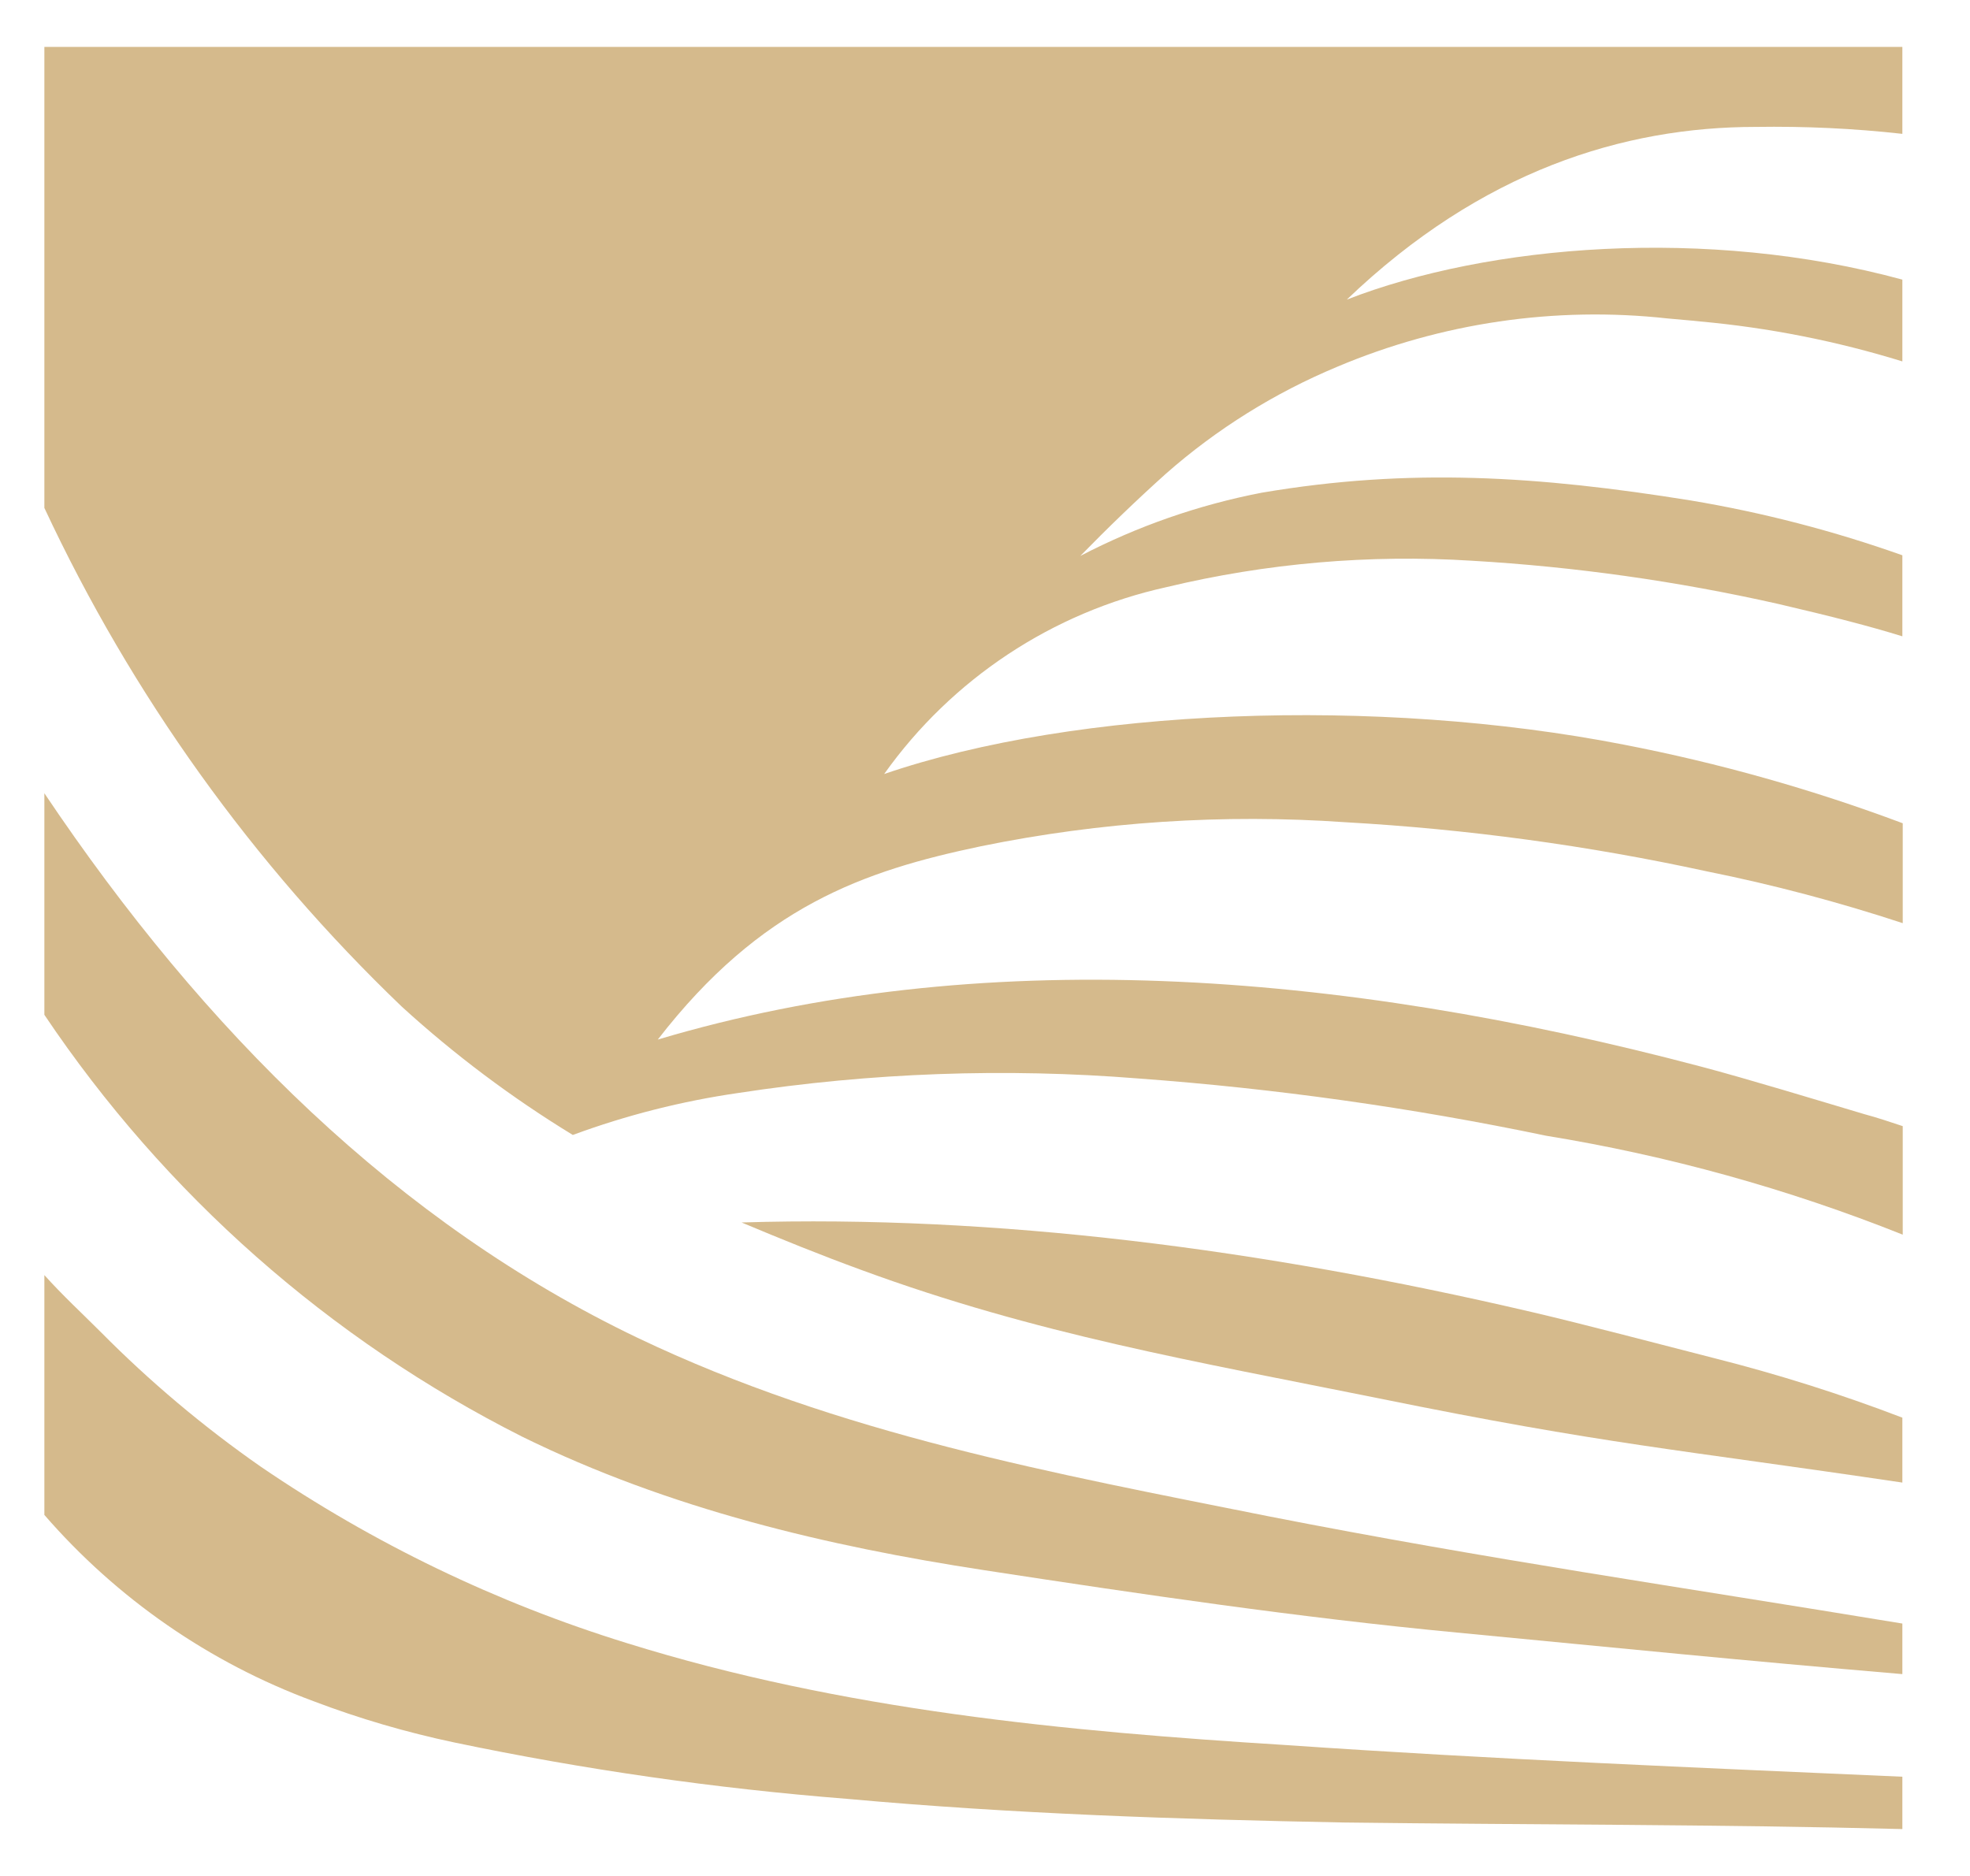
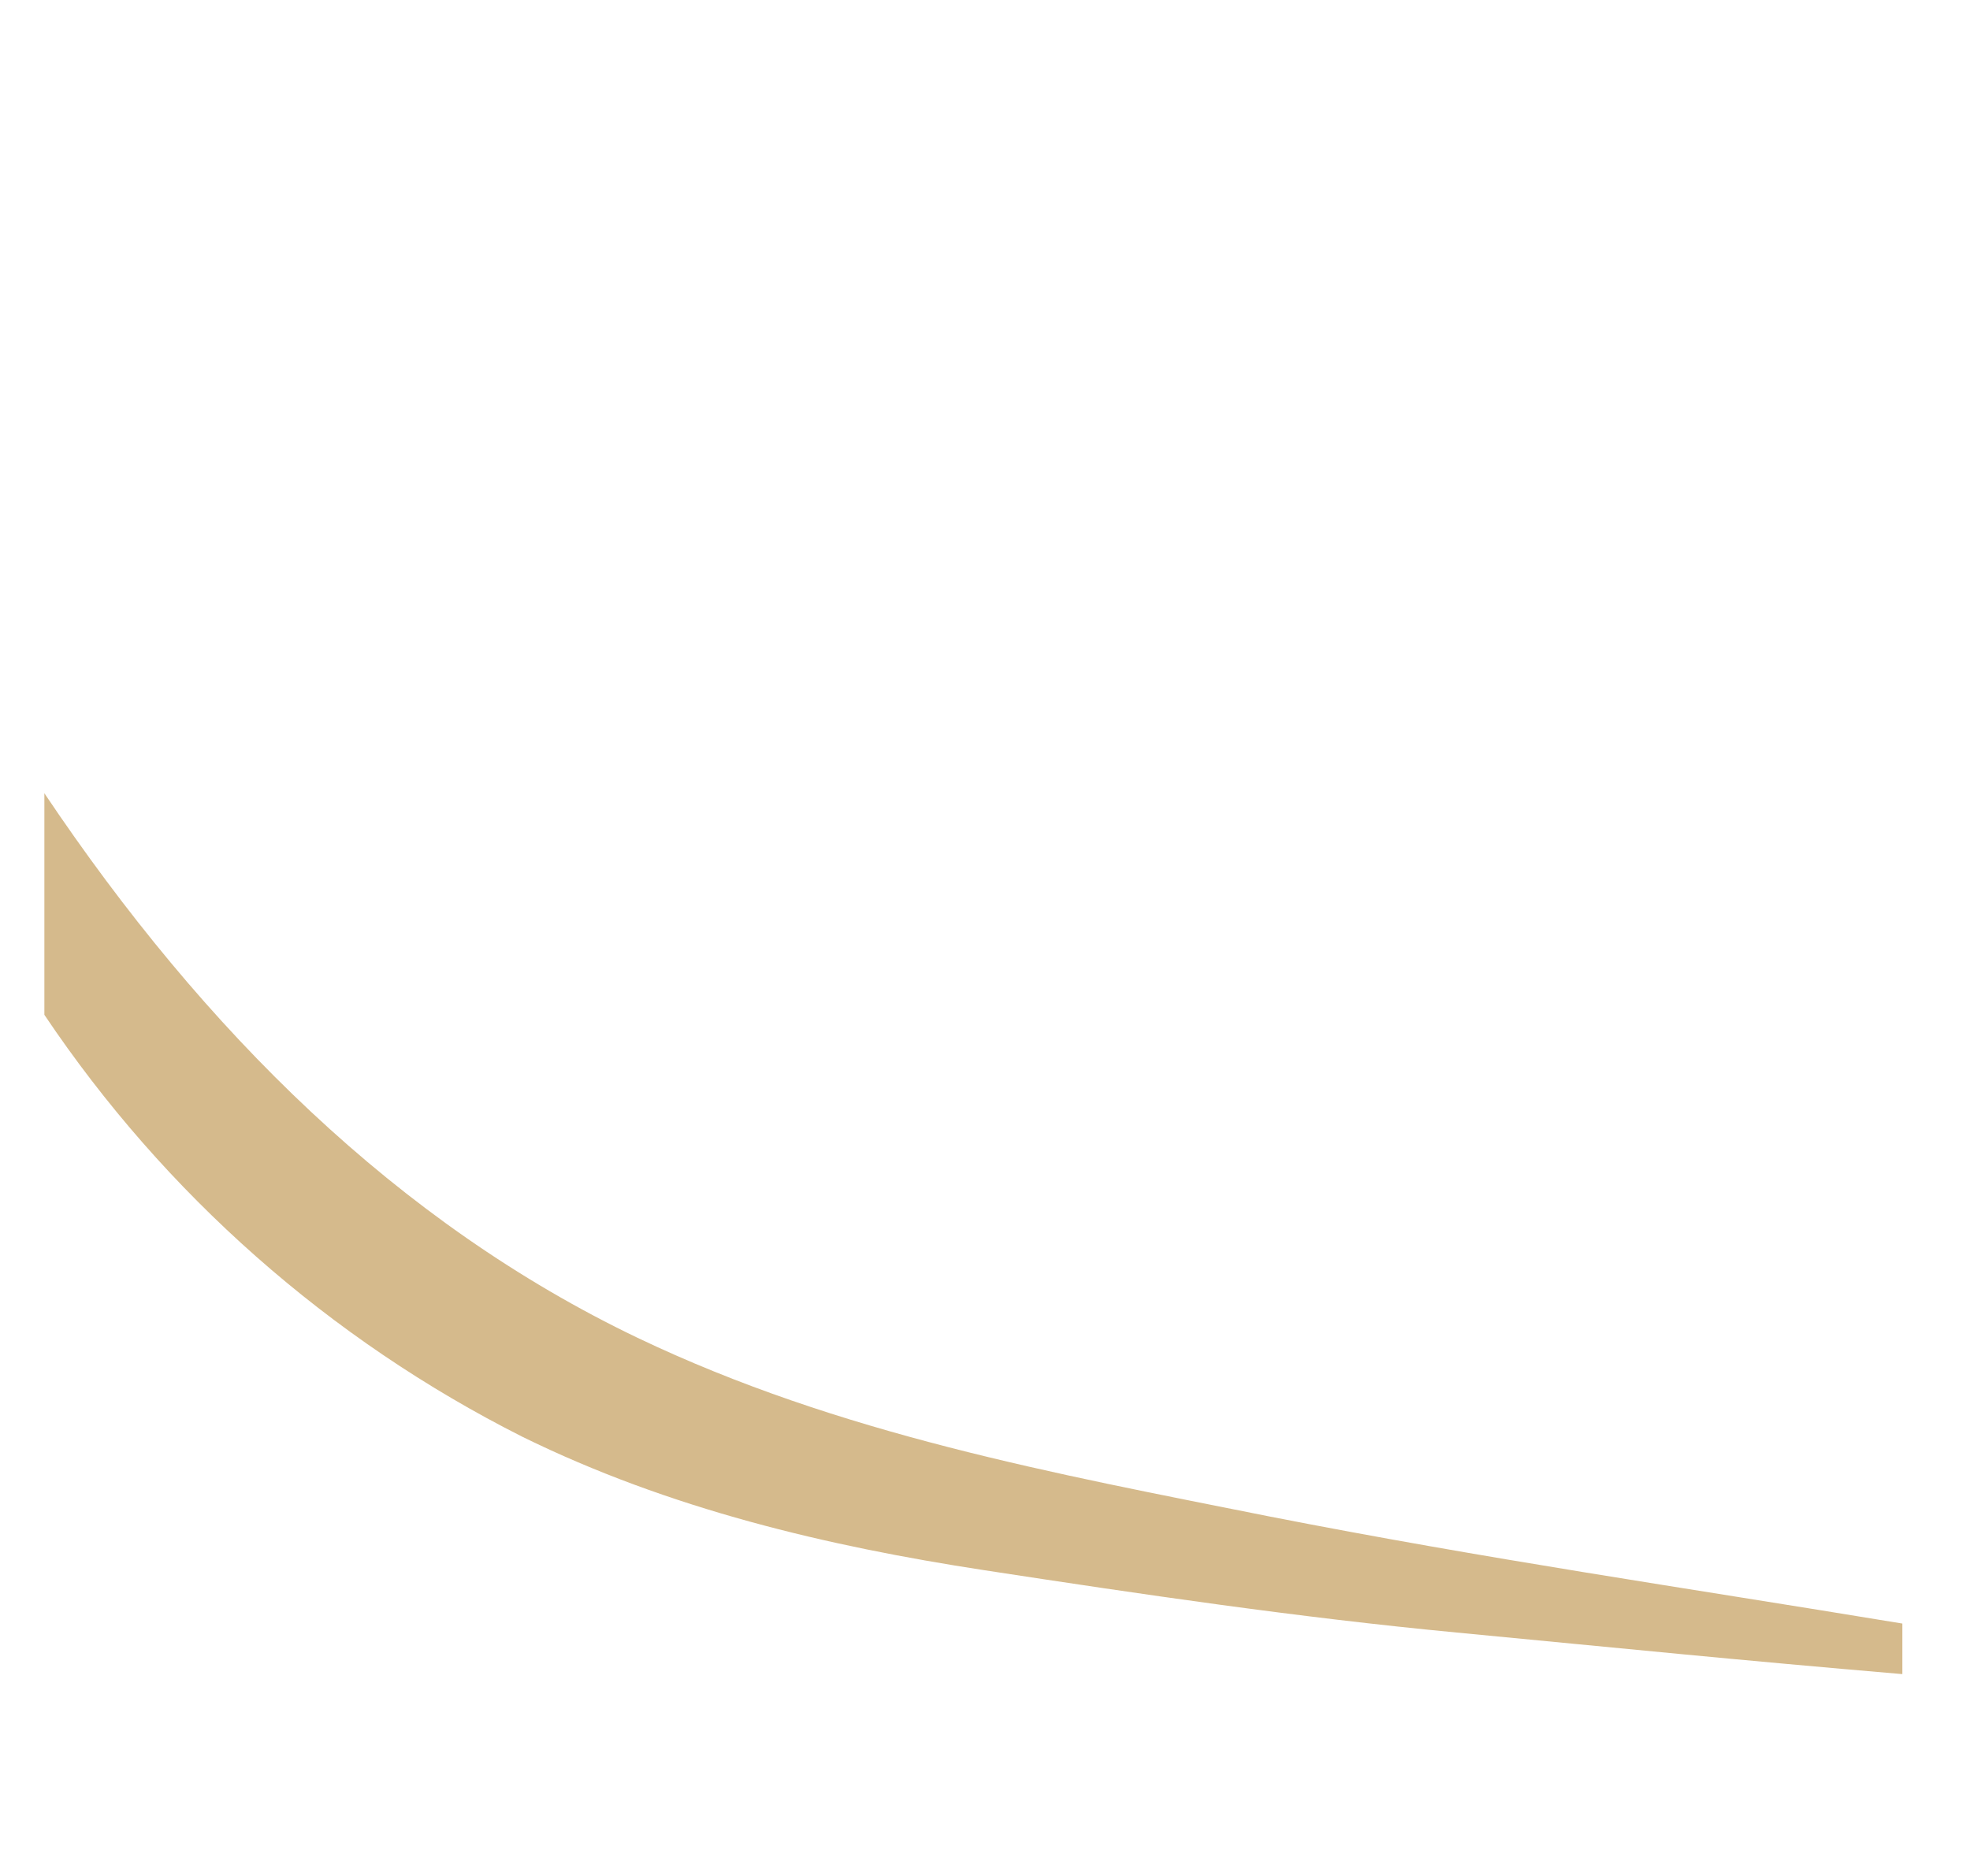
<svg xmlns="http://www.w3.org/2000/svg" width="21" height="20" viewBox="0 0 21 20" fill="none">
-   <path d="M18.716 1.353C17.311 1.353 15.792 1.819 14.357 3.194C15.868 2.606 18.194 2.414 20.279 2.981V3.853C19.576 3.636 18.853 3.493 18.121 3.427C18.006 3.414 17.891 3.407 17.776 3.395C16.578 3.263 15.366 3.441 14.255 3.91C13.589 4.188 12.972 4.572 12.43 5.049C12.117 5.33 11.81 5.626 11.516 5.927C12.125 5.61 12.776 5.383 13.449 5.253C15.022 4.985 16.399 5.074 18.026 5.336C18.792 5.464 19.546 5.66 20.279 5.92V6.784C19.927 6.675 19.524 6.571 18.953 6.438C17.879 6.196 16.788 6.042 15.689 5.978C14.597 5.909 13.501 6.004 12.437 6.259C11.22 6.527 10.147 7.237 9.425 8.252C11.475 7.549 14.681 7.425 17.311 7.939C18.323 8.135 19.317 8.415 20.283 8.777V9.842C19.599 9.617 18.902 9.432 18.196 9.29C16.927 9.014 15.639 8.839 14.342 8.766C13.041 8.675 11.734 8.761 10.457 9.022C9.208 9.284 8.112 9.661 7.012 11.083C10.422 10.066 14.24 10.341 18.132 11.371C18.625 11.501 19.379 11.731 19.873 11.878C20.014 11.916 20.148 11.961 20.283 12.006V13.163C19.058 12.674 17.782 12.32 16.48 12.108C15.047 11.809 13.596 11.605 12.136 11.498C10.714 11.384 9.283 11.436 7.873 11.652C7.27 11.739 6.678 11.889 6.106 12.1C5.456 11.703 4.845 11.245 4.282 10.731C2.695 9.21 1.403 7.407 0.473 5.415L0.473 0.5H20.279V1.427C19.76 1.369 19.238 1.345 18.716 1.353Z" fill="#D5BA8C" />
-   <path d="M20.279 15.114V15.806C17.866 15.448 17.122 15.401 14.703 14.909C12.731 14.512 11.047 14.225 9.184 13.54C8.743 13.379 8.332 13.212 7.905 13.033C10.612 12.95 13.447 13.315 16.329 13.988C16.879 14.116 17.725 14.34 18.275 14.48C18.955 14.652 19.624 14.863 20.279 15.114Z" fill="#D5BA8C" />
  <path d="M20.279 17.309V17.848C18.486 17.695 17.424 17.586 15.53 17.405C13.846 17.245 12.162 16.996 10.491 16.74C8.82 16.484 7.136 16.088 5.569 15.318C3.512 14.281 1.757 12.732 0.473 10.819L0.473 8.457C2.178 10.998 4.243 13.04 6.797 14.263C8.954 15.293 11.245 15.71 13.52 16.165C15.868 16.625 17.878 16.913 20.279 17.309Z" fill="#D5BA8C" />
-   <path d="M20.279 18.942V19.5C18.294 19.449 16.31 19.455 14.325 19.43C12.558 19.396 10.791 19.338 9.031 19.178C7.624 19.067 6.226 18.866 4.844 18.577C4.332 18.469 3.829 18.322 3.34 18.136C2.232 17.726 1.247 17.043 0.473 16.151L0.473 13.594C0.664 13.807 0.876 14.003 1.074 14.201C1.598 14.73 2.168 15.21 2.779 15.636C3.979 16.455 5.295 17.089 6.684 17.518C8.982 18.234 11.356 18.458 13.718 18.605C15.907 18.756 18.109 18.846 20.279 18.942Z" fill="#D5BA8C" />
</svg>